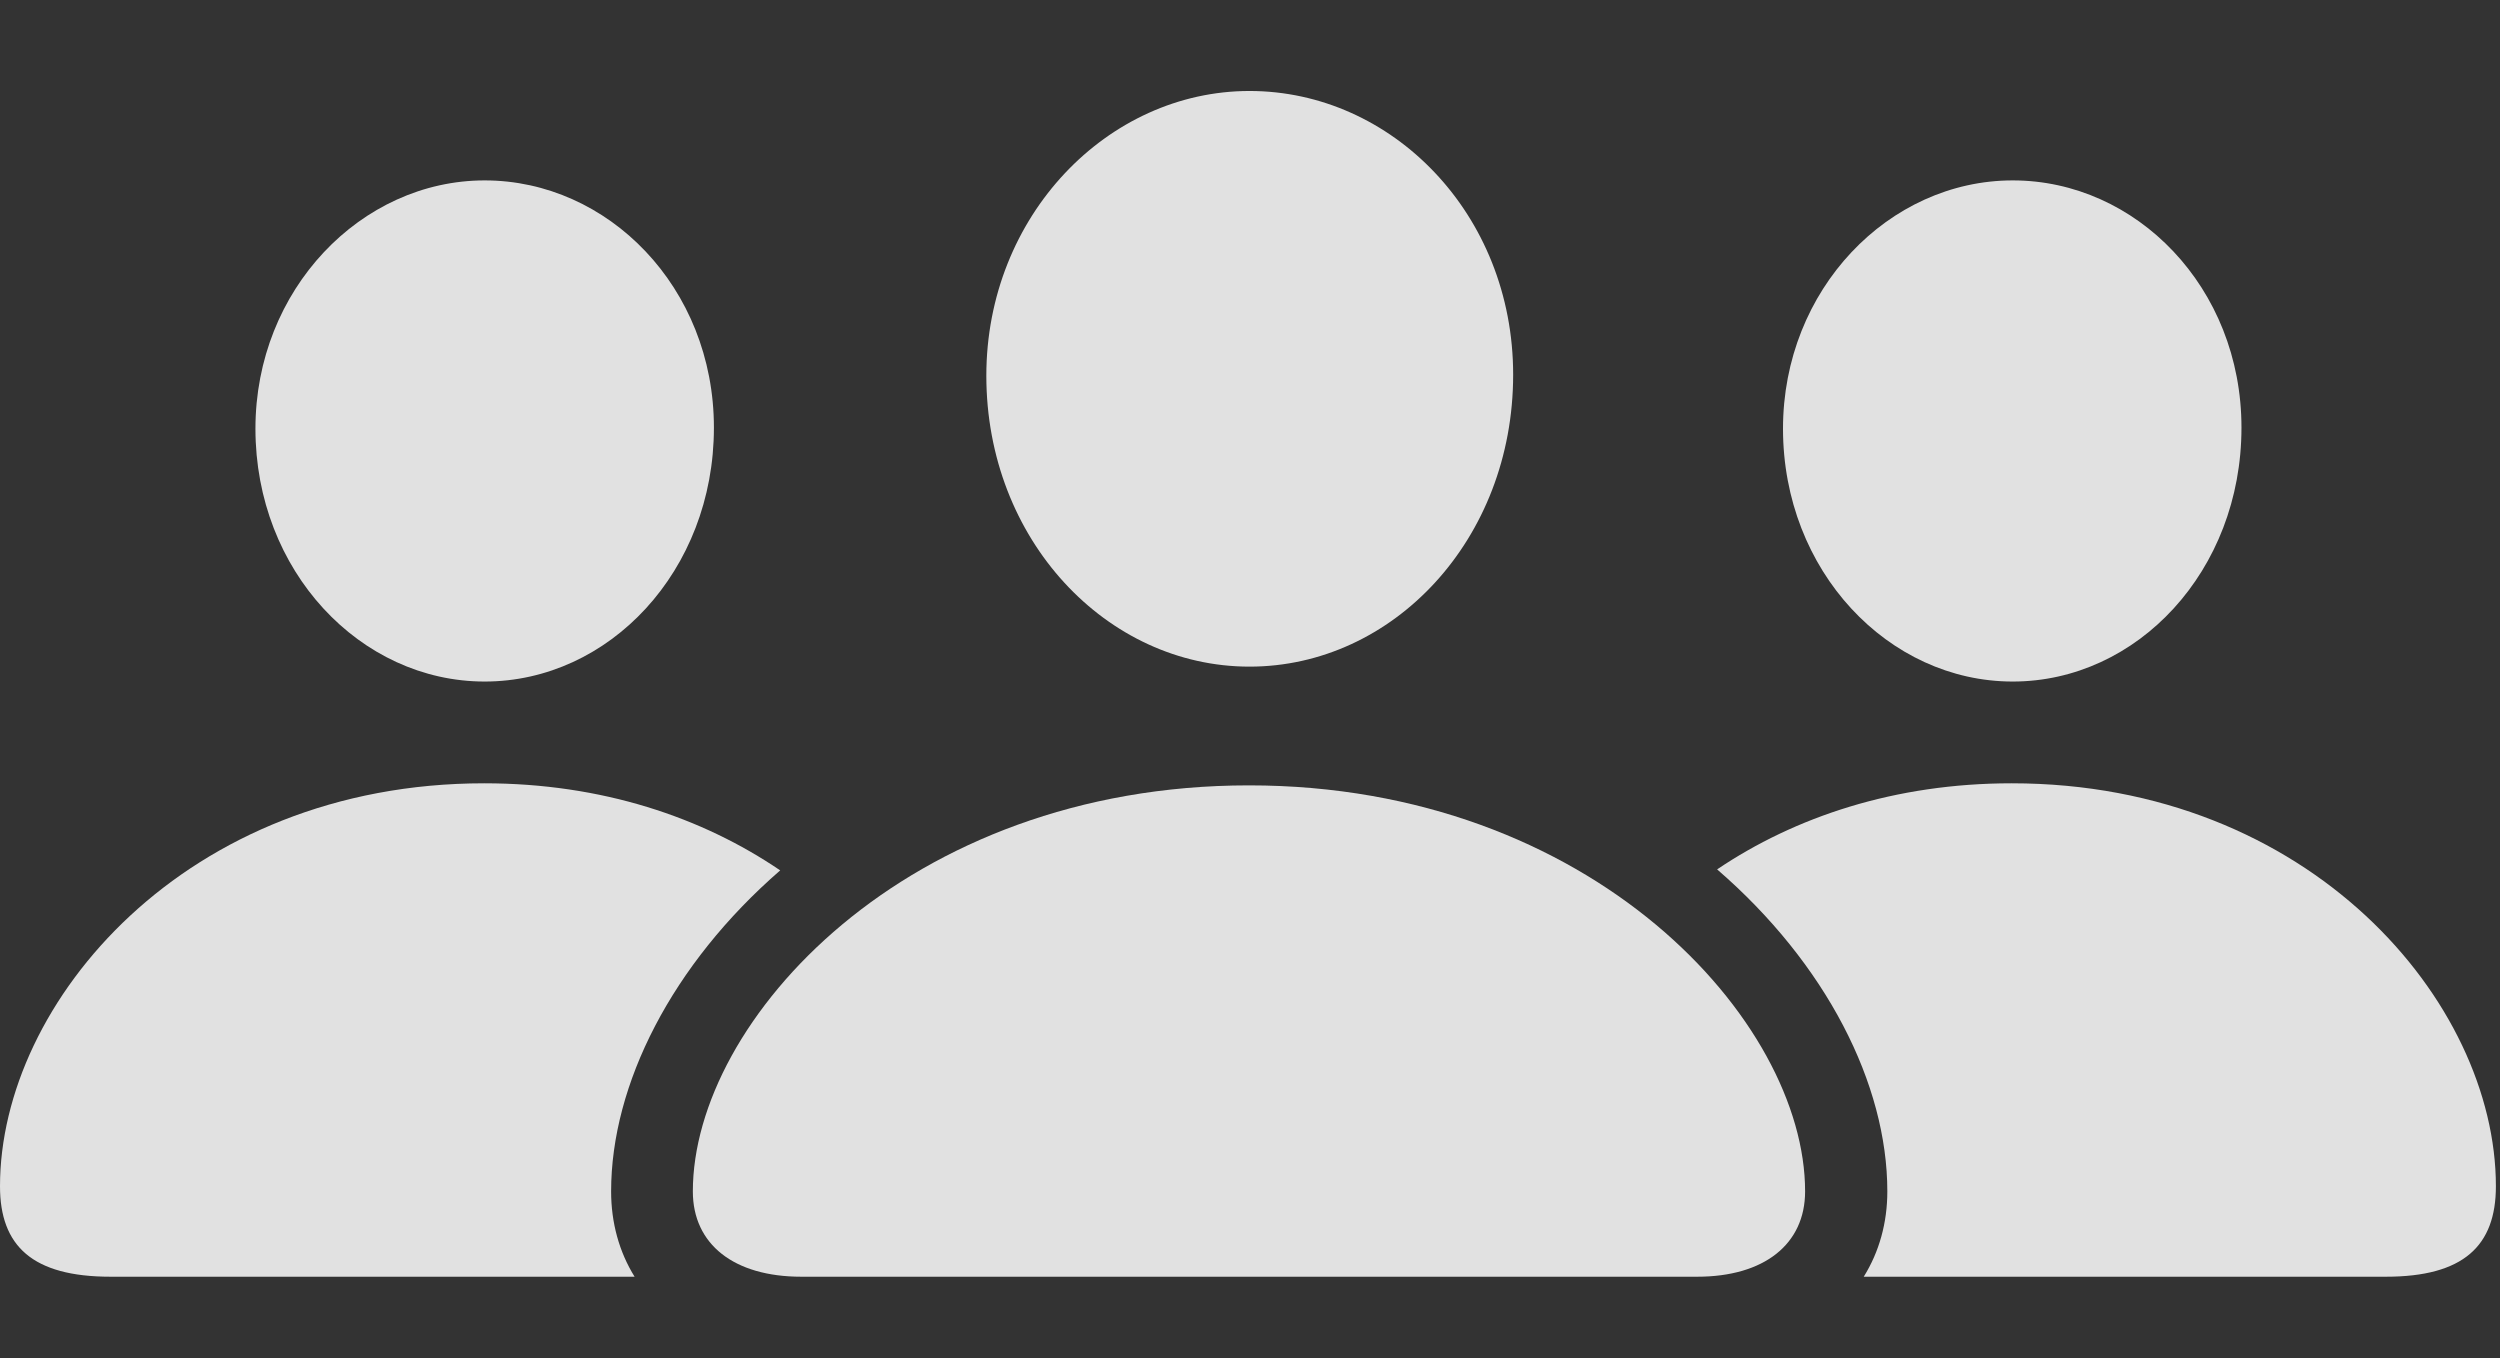
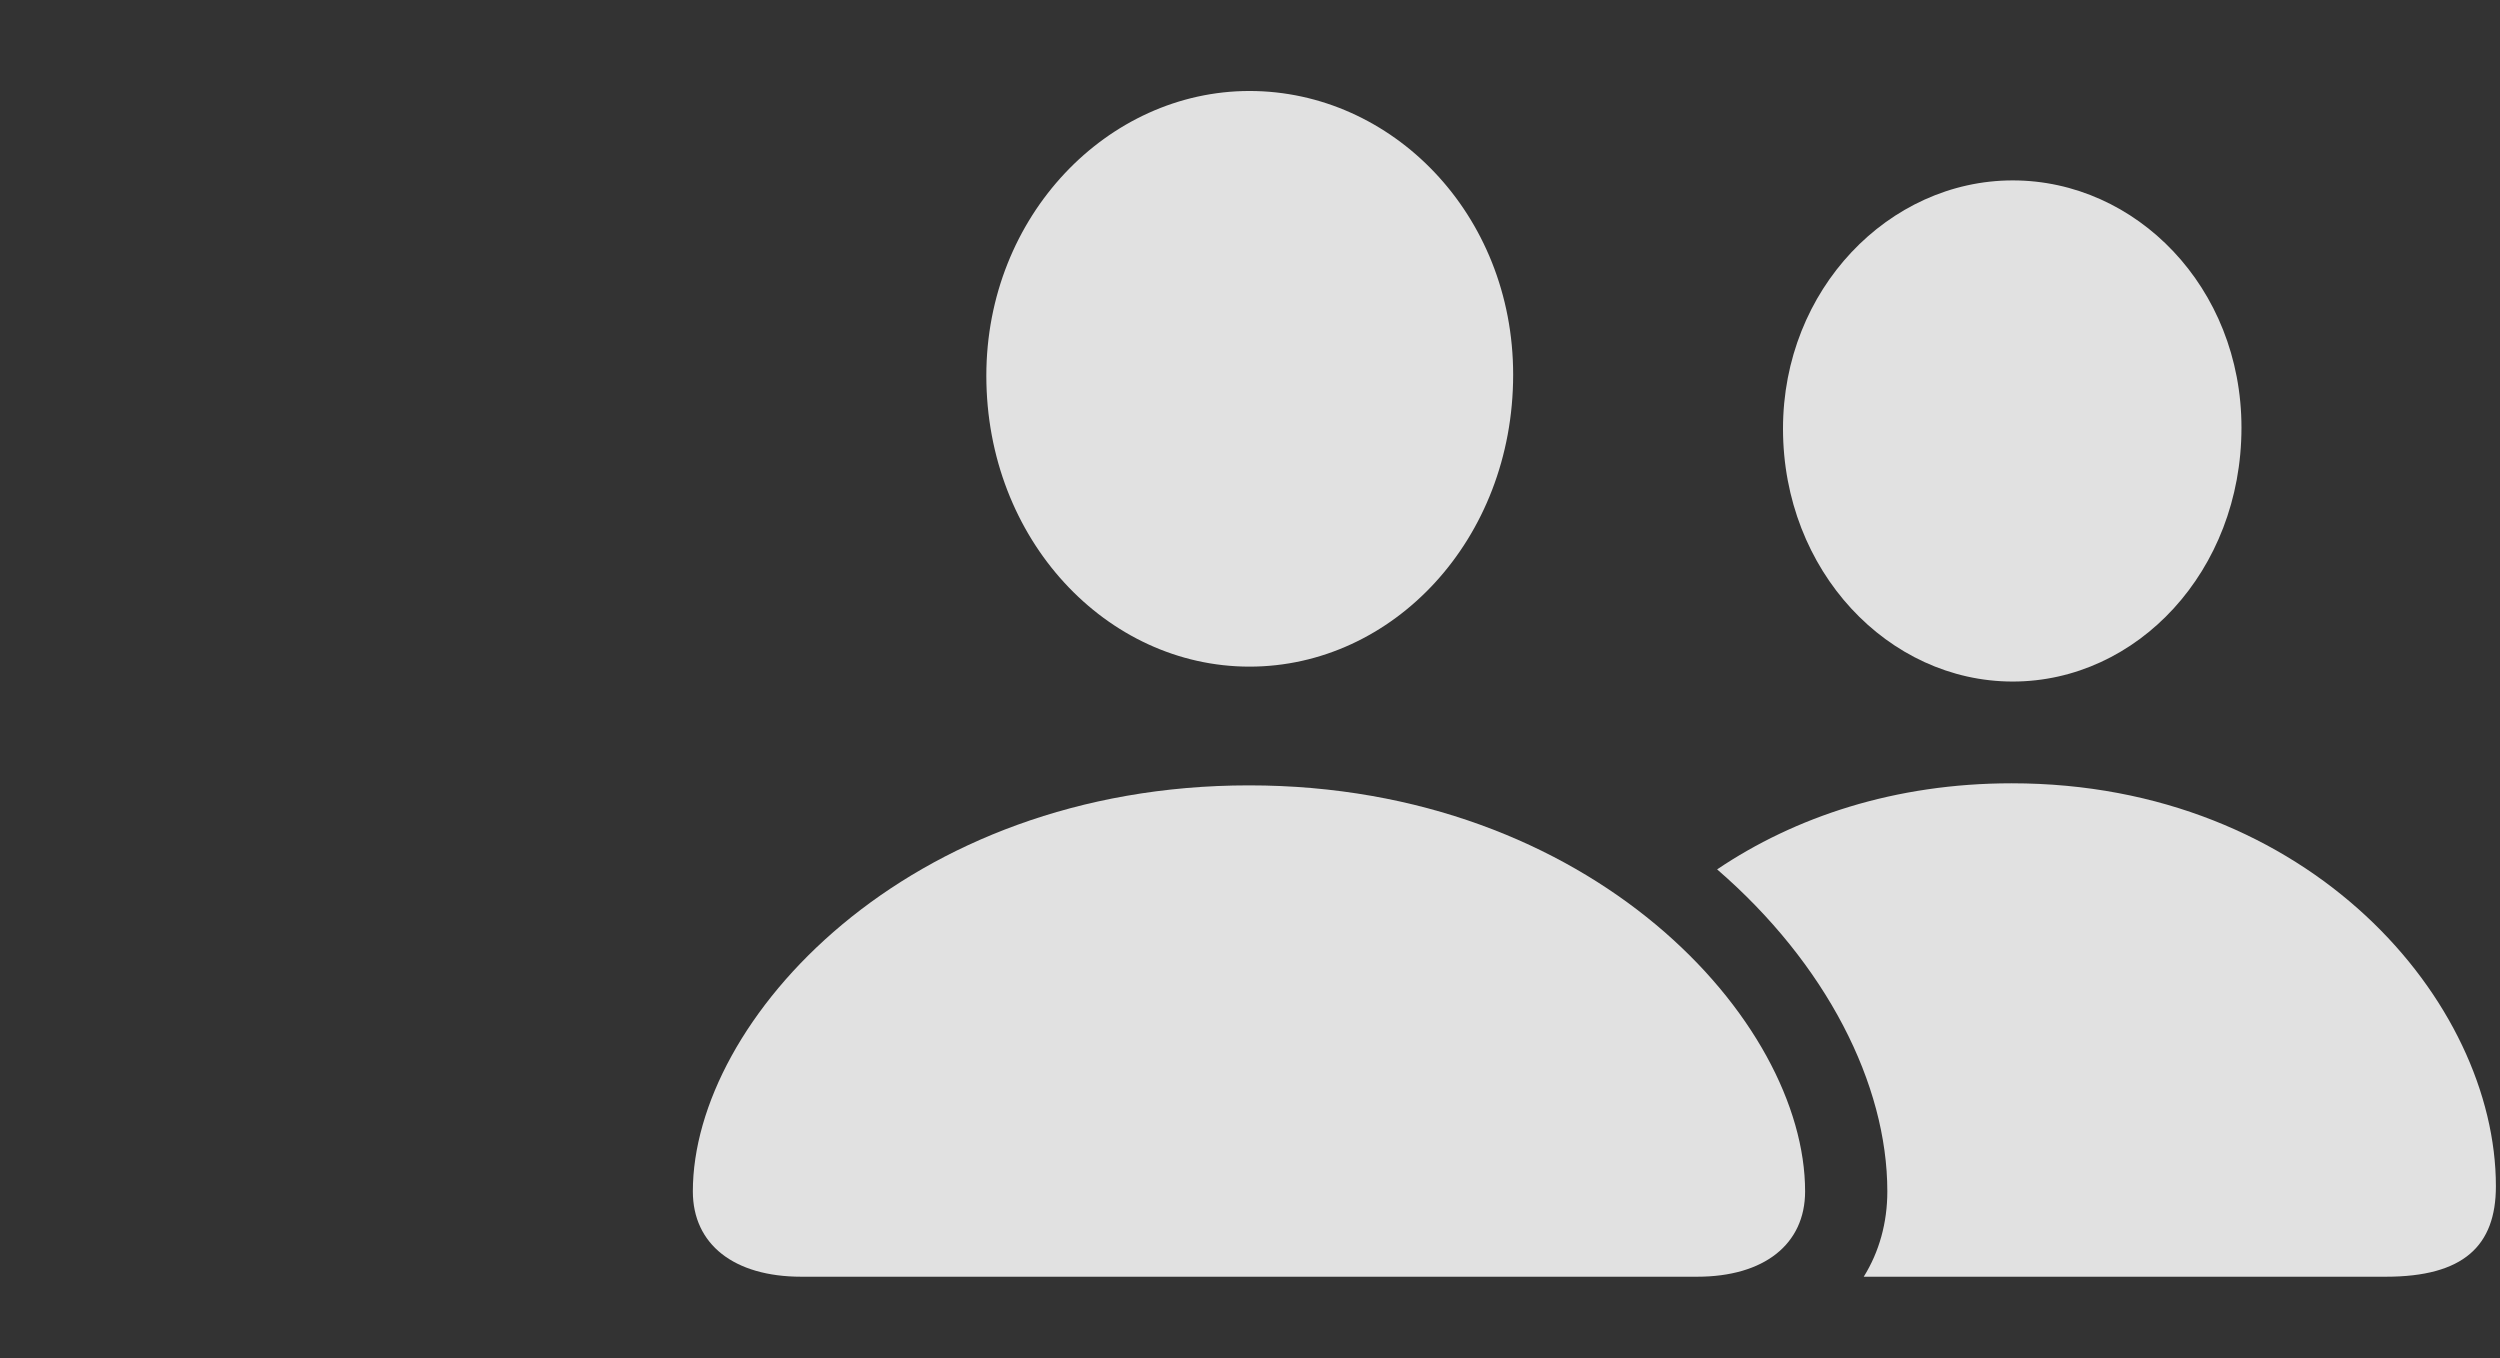
<svg xmlns="http://www.w3.org/2000/svg" version="1.1" width="142.5" height="77.432">
  <rect width="100%" height="100%" fill="#333333" stroke="none" />
  <g>
-     <rect height="77.432" opacity="0" width="142.5" x="0" y="0" />
-     <path d="M44.471 49.612C38.302 54.971 34.834 61.807 34.834 67.91C34.834 69.692 35.292 71.356 36.172 72.773L6.299 72.773C1.846 72.773 0 71.016 0 67.617C0 57.1 10.605 44.648 27.598 44.648C34.314 44.648 40.032 46.593 44.471 49.612ZM40.693 24.375C40.693 32.549 34.717 38.848 27.627 38.848C20.537 38.848 14.56 32.549 14.56 24.434C14.56 16.494 20.596 10.283 27.627 10.283C34.658 10.283 40.693 16.377 40.693 24.375Z" fill="#ffffff" fill-opacity="0.85" />
    <path d="M142.266 67.617C142.266 71.016 140.42 72.773 135.996 72.773L106.233 72.773C107.117 71.356 107.578 69.692 107.578 67.91C107.578 61.786 104.086 54.924 97.876 49.555C102.305 46.569 107.994 44.648 114.668 44.648C131.66 44.648 142.266 57.1 142.266 67.617ZM127.764 24.375C127.764 32.549 121.816 38.848 114.727 38.848C107.637 38.848 101.631 32.549 101.631 24.434C101.631 16.494 107.666 10.283 114.727 10.283C121.758 10.283 127.764 16.377 127.764 24.375Z" fill="#ffffff" fill-opacity="0.85" />
    <path d="M71.221 37.998C79.394 37.998 86.25 30.762 86.25 21.357C86.25 12.188 79.336 5.186 71.221 5.186C63.135 5.186 56.221 12.305 56.221 21.416C56.221 30.762 63.076 37.998 71.221 37.998ZM45.674 72.773L96.738 72.773C100.547 72.773 102.891 70.928 102.891 67.91C102.891 58.184 90.732 44.766 71.191 44.766C51.65 44.766 39.492 58.184 39.492 67.91C39.492 70.928 41.836 72.773 45.674 72.773Z" fill="#ffffff" fill-opacity="0.85" />
  </g>
</svg>